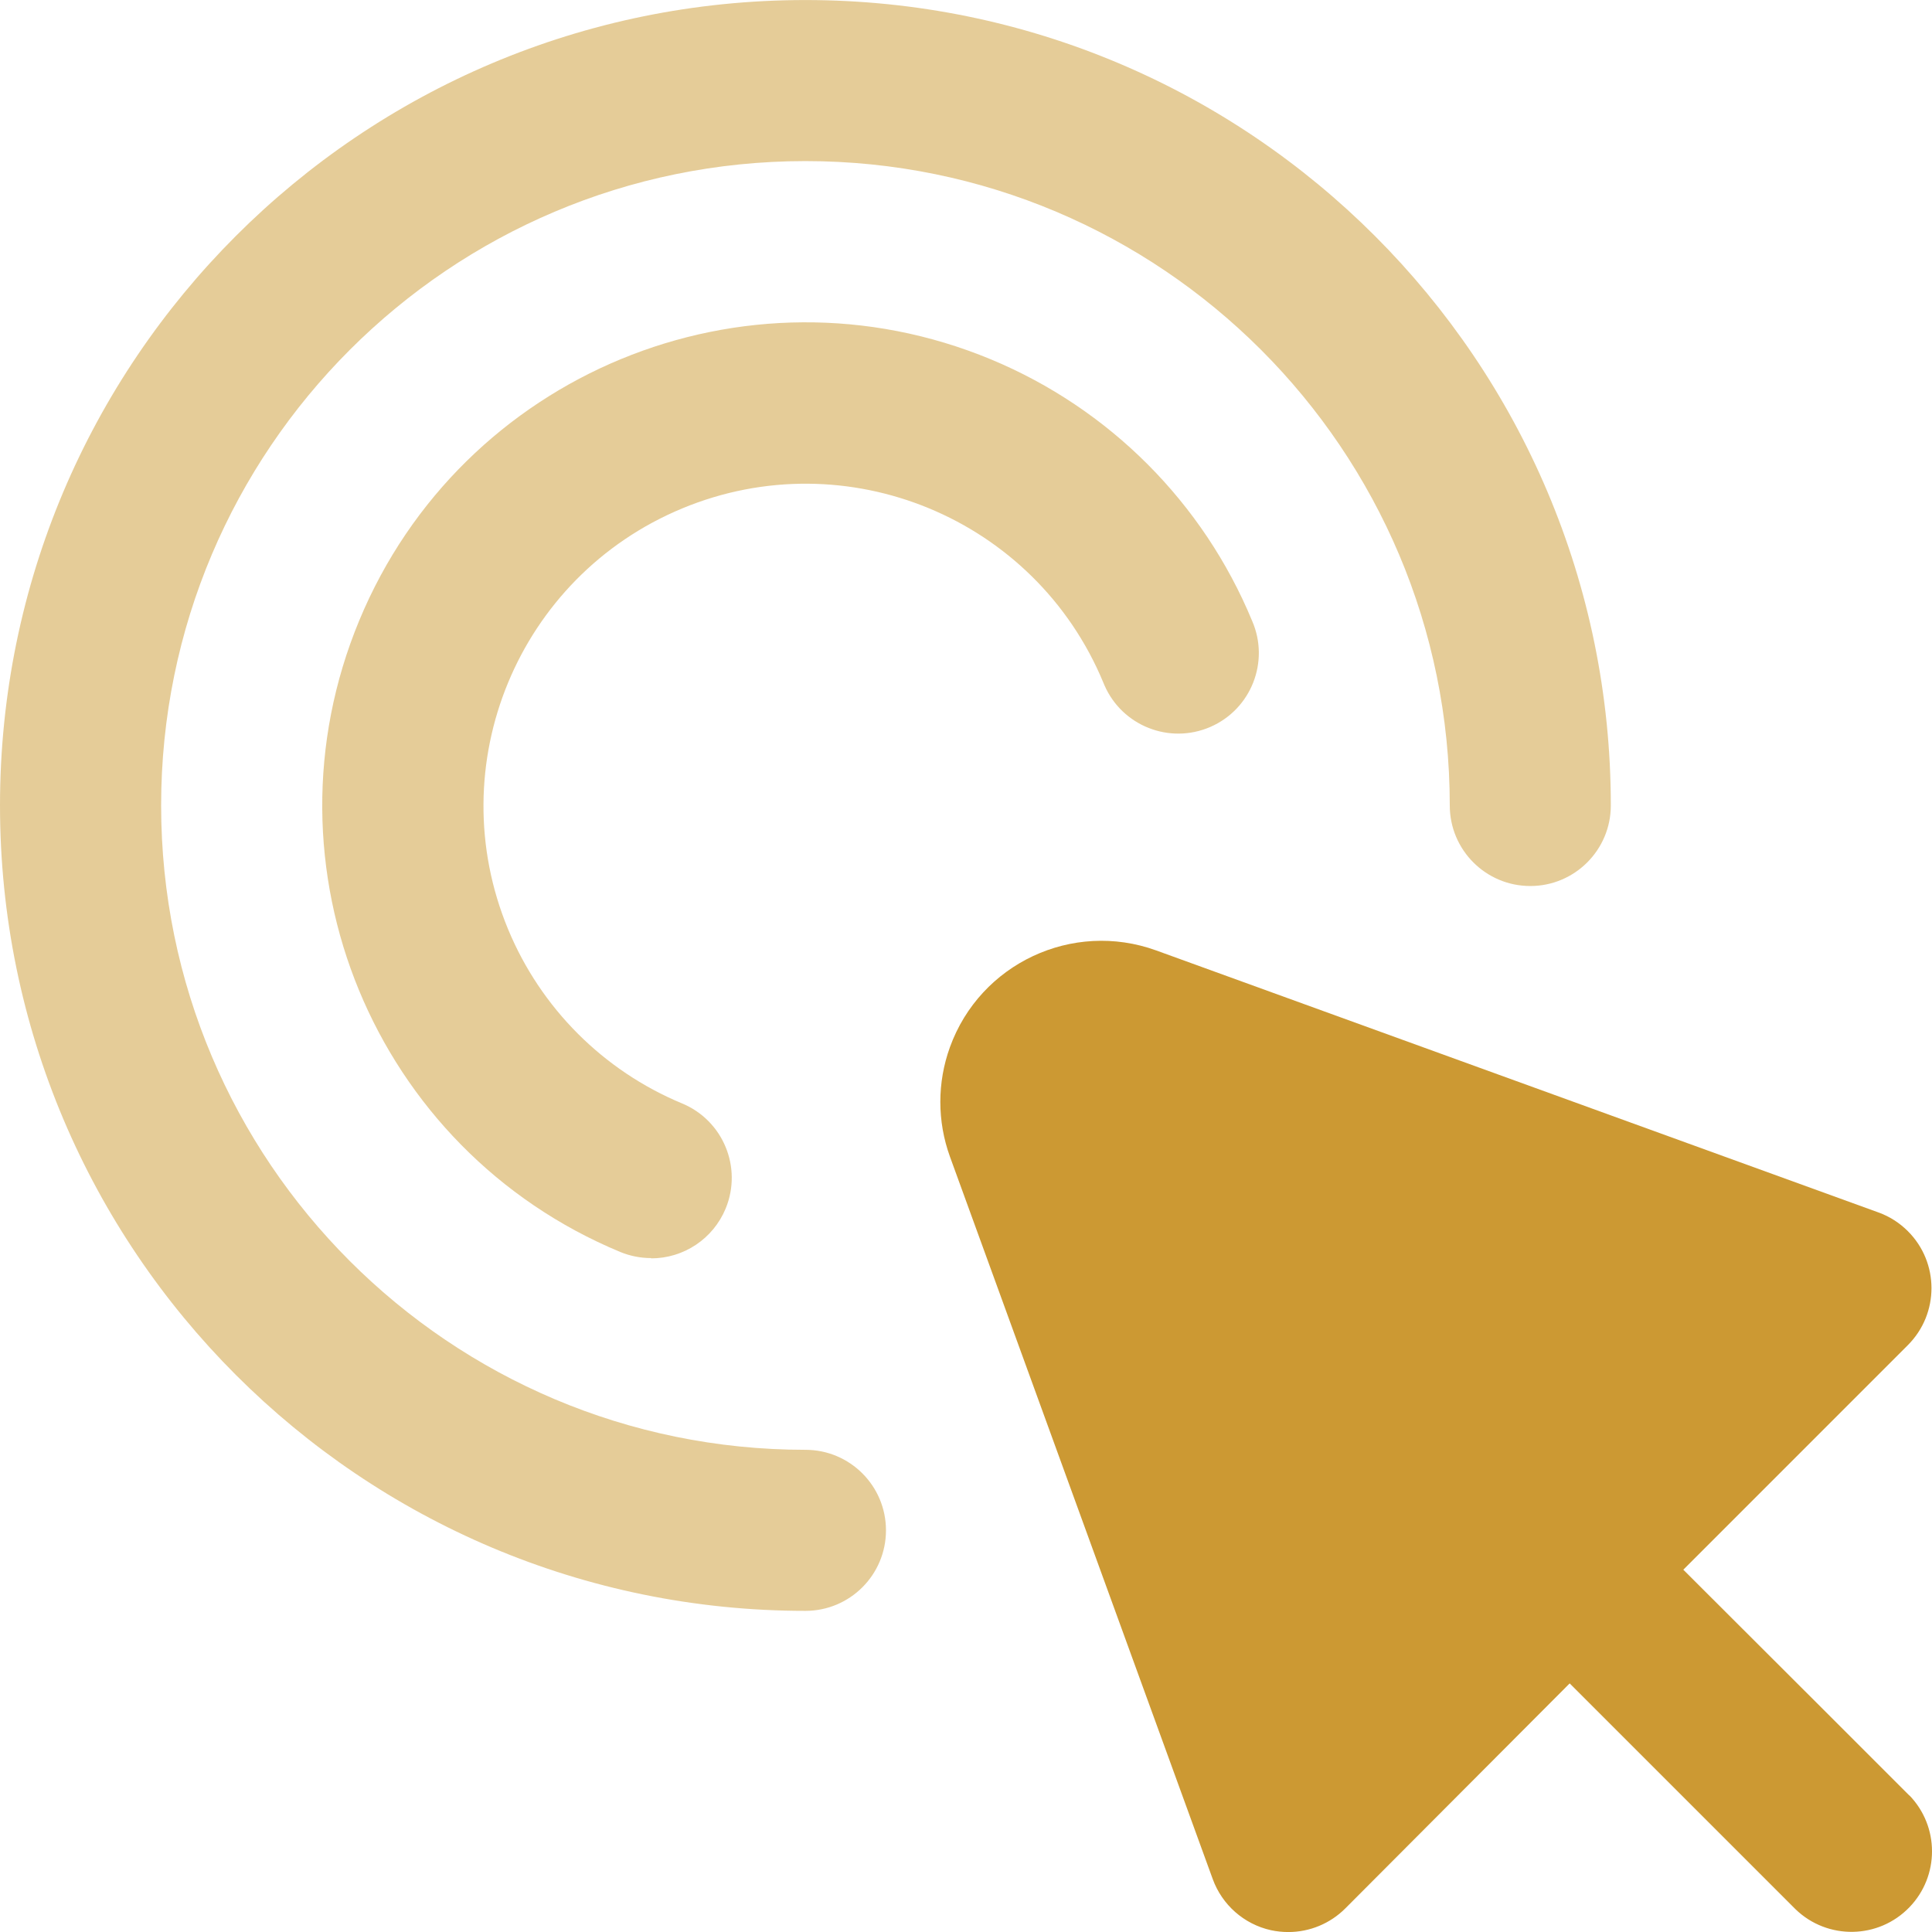
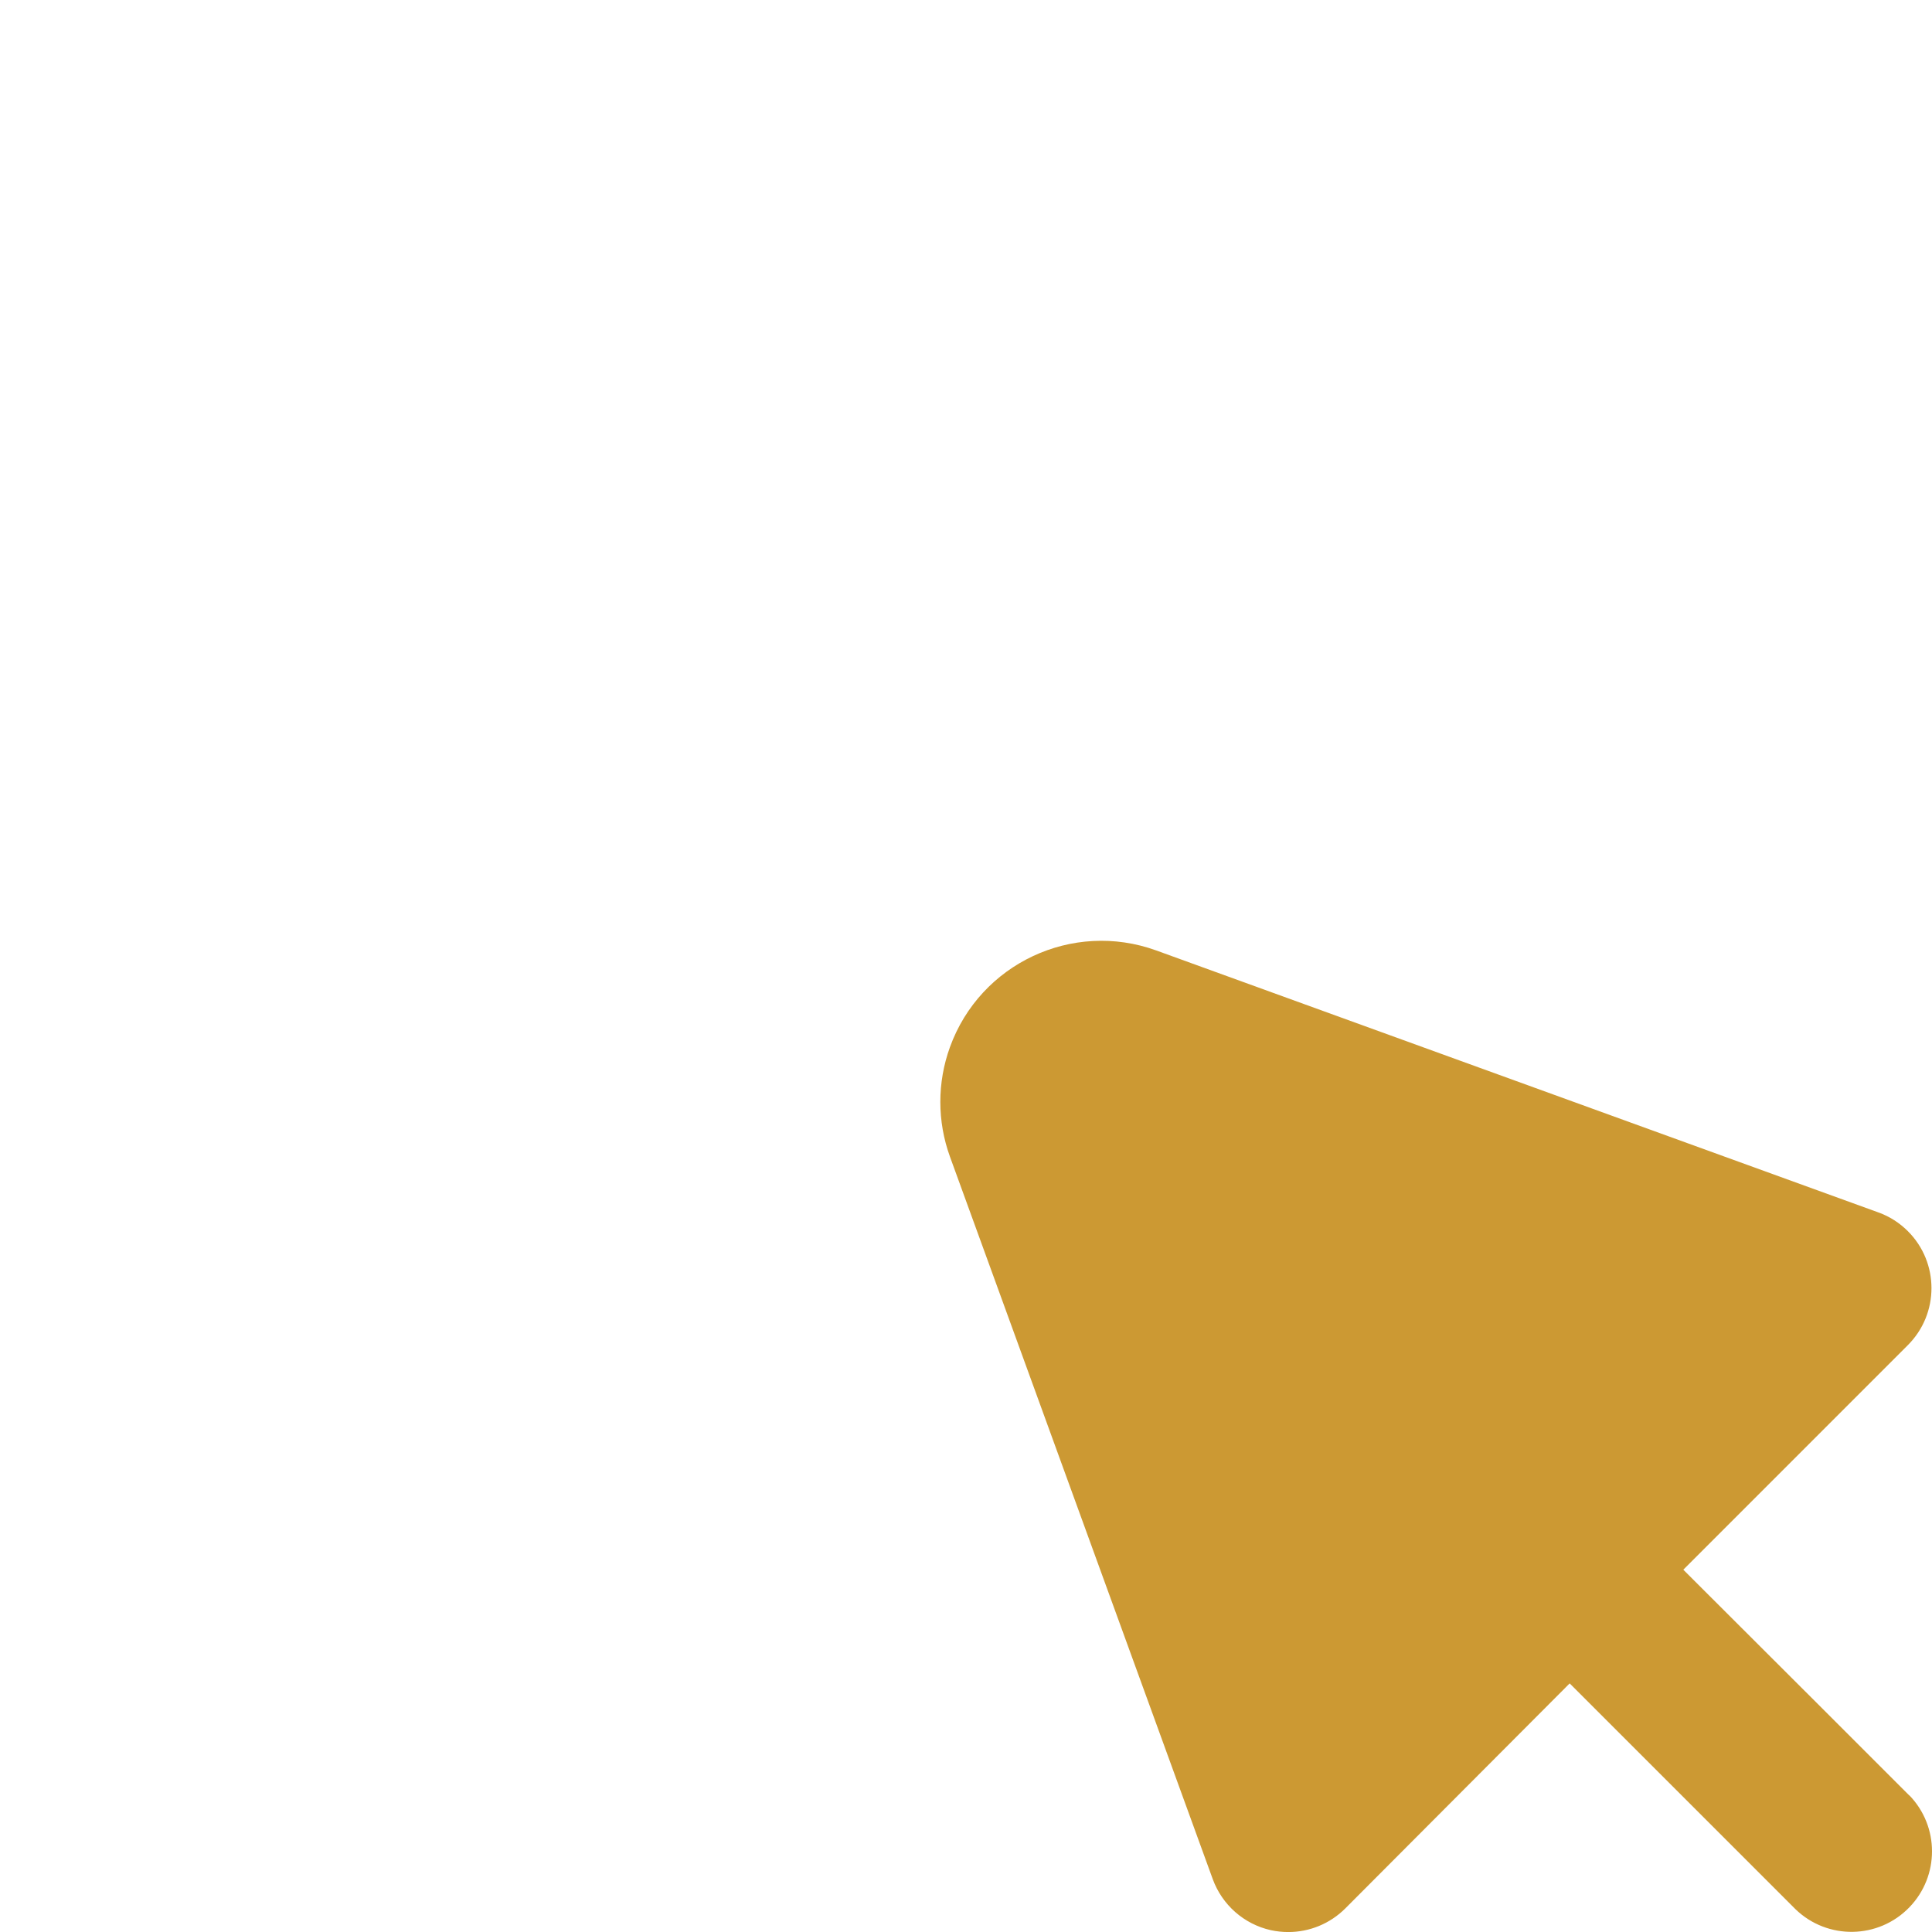
<svg xmlns="http://www.w3.org/2000/svg" xml:space="preserve" width="0.5in" height="0.5in" version="1.1" style="shape-rendering:geometricPrecision; text-rendering:geometricPrecision; image-rendering:optimizeQuality; fill-rule:evenodd; clip-rule:evenodd" viewBox="0 0 500 500">
  <defs>
    <style type="text/css">
   
    .fil0 {fill:#CC9933;fill-rule:nonzero}
    .fil1 {fill:#CC9933;fill-rule:nonzero;fill-opacity:0.502}
   
  </style>
  </defs>
  <g id="Layer_x0020_1">
    <path class="fil0" d="M494.15 464.69l-22.45 -22.45 -36.06 -36 58.13 -58.14c8.13,-8.15 8.13,-21.34 -0.02,-29.48 -2.15,-2.15 -4.73,-3.8 -7.58,-4.83l-186.95 -67.82c-21.65,-7.83 -45.55,3.38 -53.38,25.04 -3.31,9.15 -3.31,19.17 -0,28.32l68.01 186.96c2.43,6.69 8.1,11.69 15.05,13.24 1.48,0.32 3,0.48 4.52,0.48 5.53,-0 10.83,-2.2 14.74,-6.11l58.07 -58.24 36 36 22.45 22.45c8.28,8 21.48,7.77 29.47,-0.51 7.8,-8.08 7.8,-20.88 0,-28.96l0 0.06z" />
-     <path class="fil1" d="M208.44 416.89c-115.12,0 -208.44,-93.32 -208.44,-208.44 0,-115.12 93.32,-208.44 208.44,-208.44 115.11,0 208.44,93.33 208.44,208.44 0,11.51 -9.33,20.85 -20.84,20.85 -11.51,0 -20.84,-9.33 -20.84,-20.85 0,-92.09 -74.66,-166.76 -166.75,-166.76 -92.09,0 -166.75,74.66 -166.75,166.76 0,92.1 74.66,166.76 166.75,166.76 11.51,0 20.84,9.33 20.84,20.84 0,11.51 -9.33,20.84 -20.84,20.84z" />
-     <path class="fil1" d="M168.5 325.59c-2.74,0 -5.45,-0.54 -7.98,-1.58 -63.79,-26.5 -94.02,-99.68 -67.53,-163.47 26.49,-63.79 99.68,-94.02 163.47,-67.53 30.61,12.72 54.93,37.07 67.6,67.7 4.58,10.56 -0.27,22.83 -10.83,27.42 -10.56,4.58 -22.84,-0.26 -27.42,-10.83 -0.1,-0.22 -0.19,-0.44 -0.28,-0.67 -17.65,-42.53 -66.43,-62.71 -108.96,-45.06 -42.53,17.65 -62.71,66.43 -45.06,108.96 8.45,20.37 24.63,36.56 44.99,45.03 10.64,4.4 15.69,16.59 11.29,27.23 -3.23,7.8 -10.85,12.89 -19.29,12.87l0 -0.09z" />
  </g>
</svg>